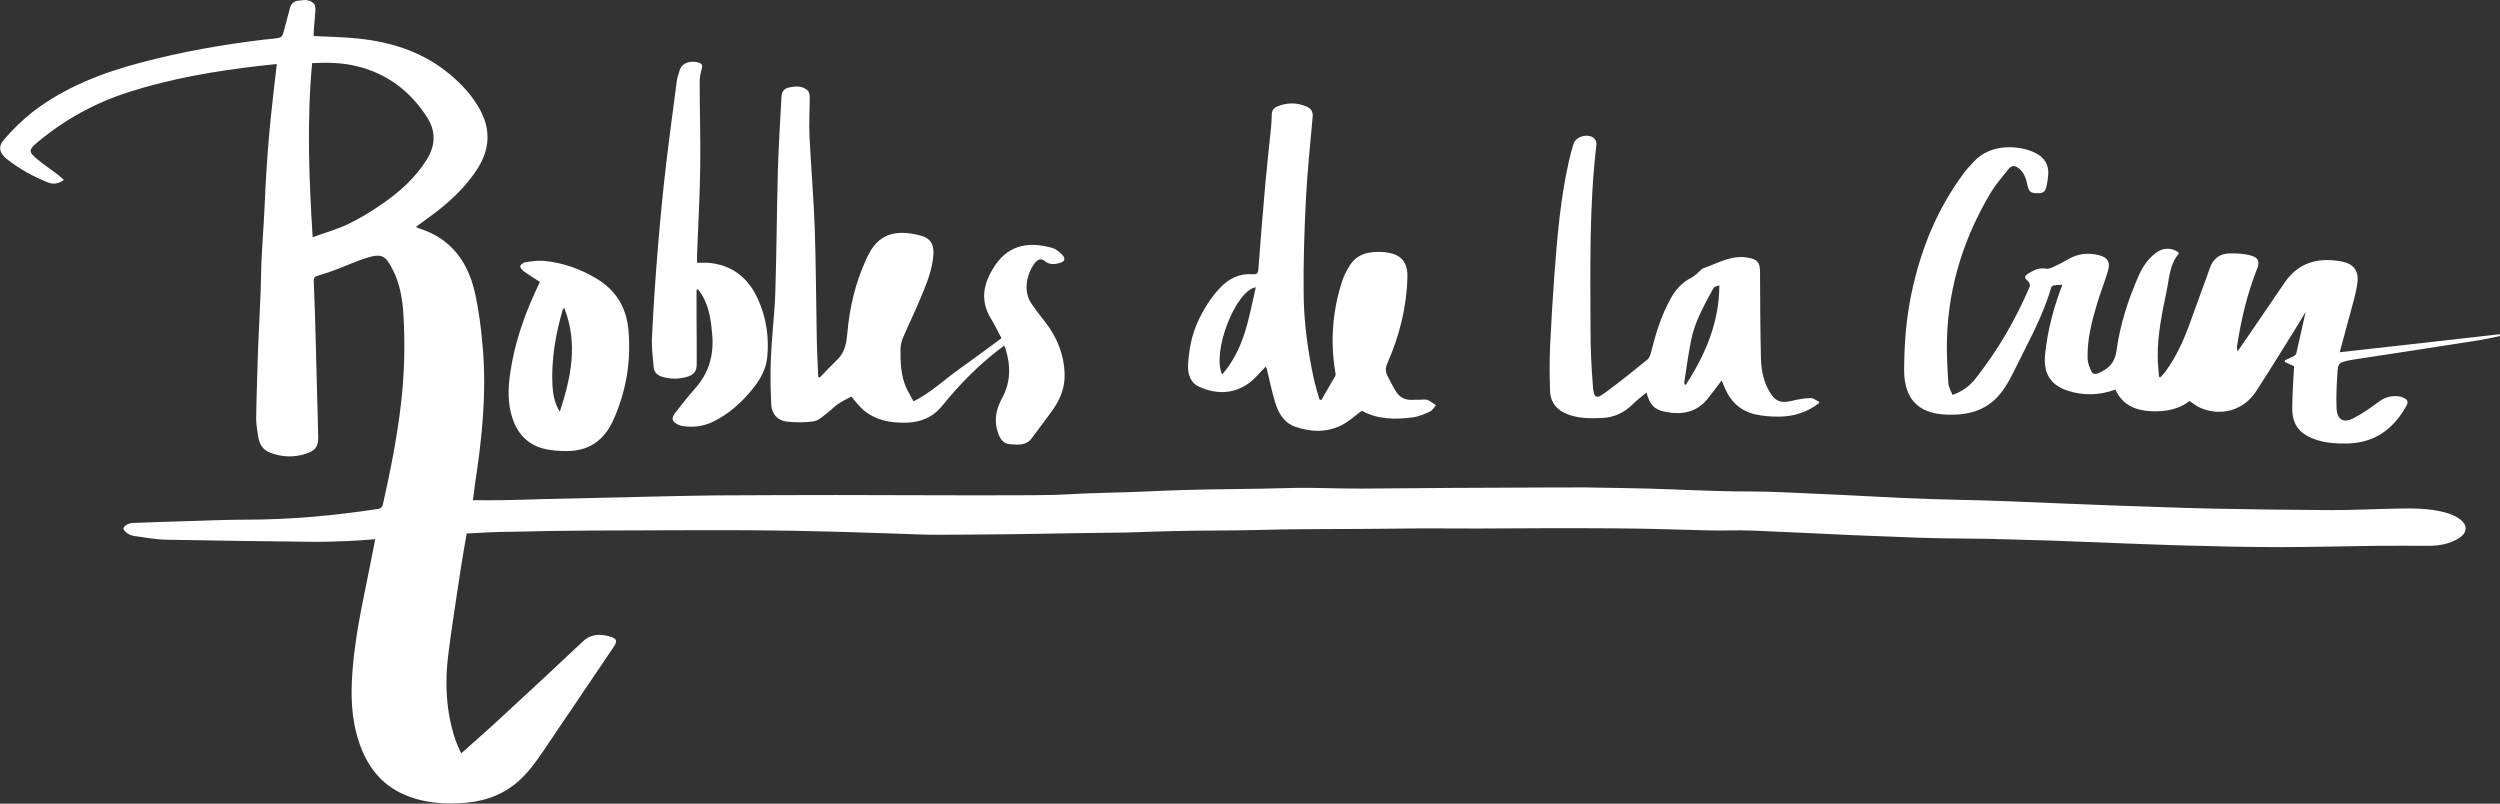
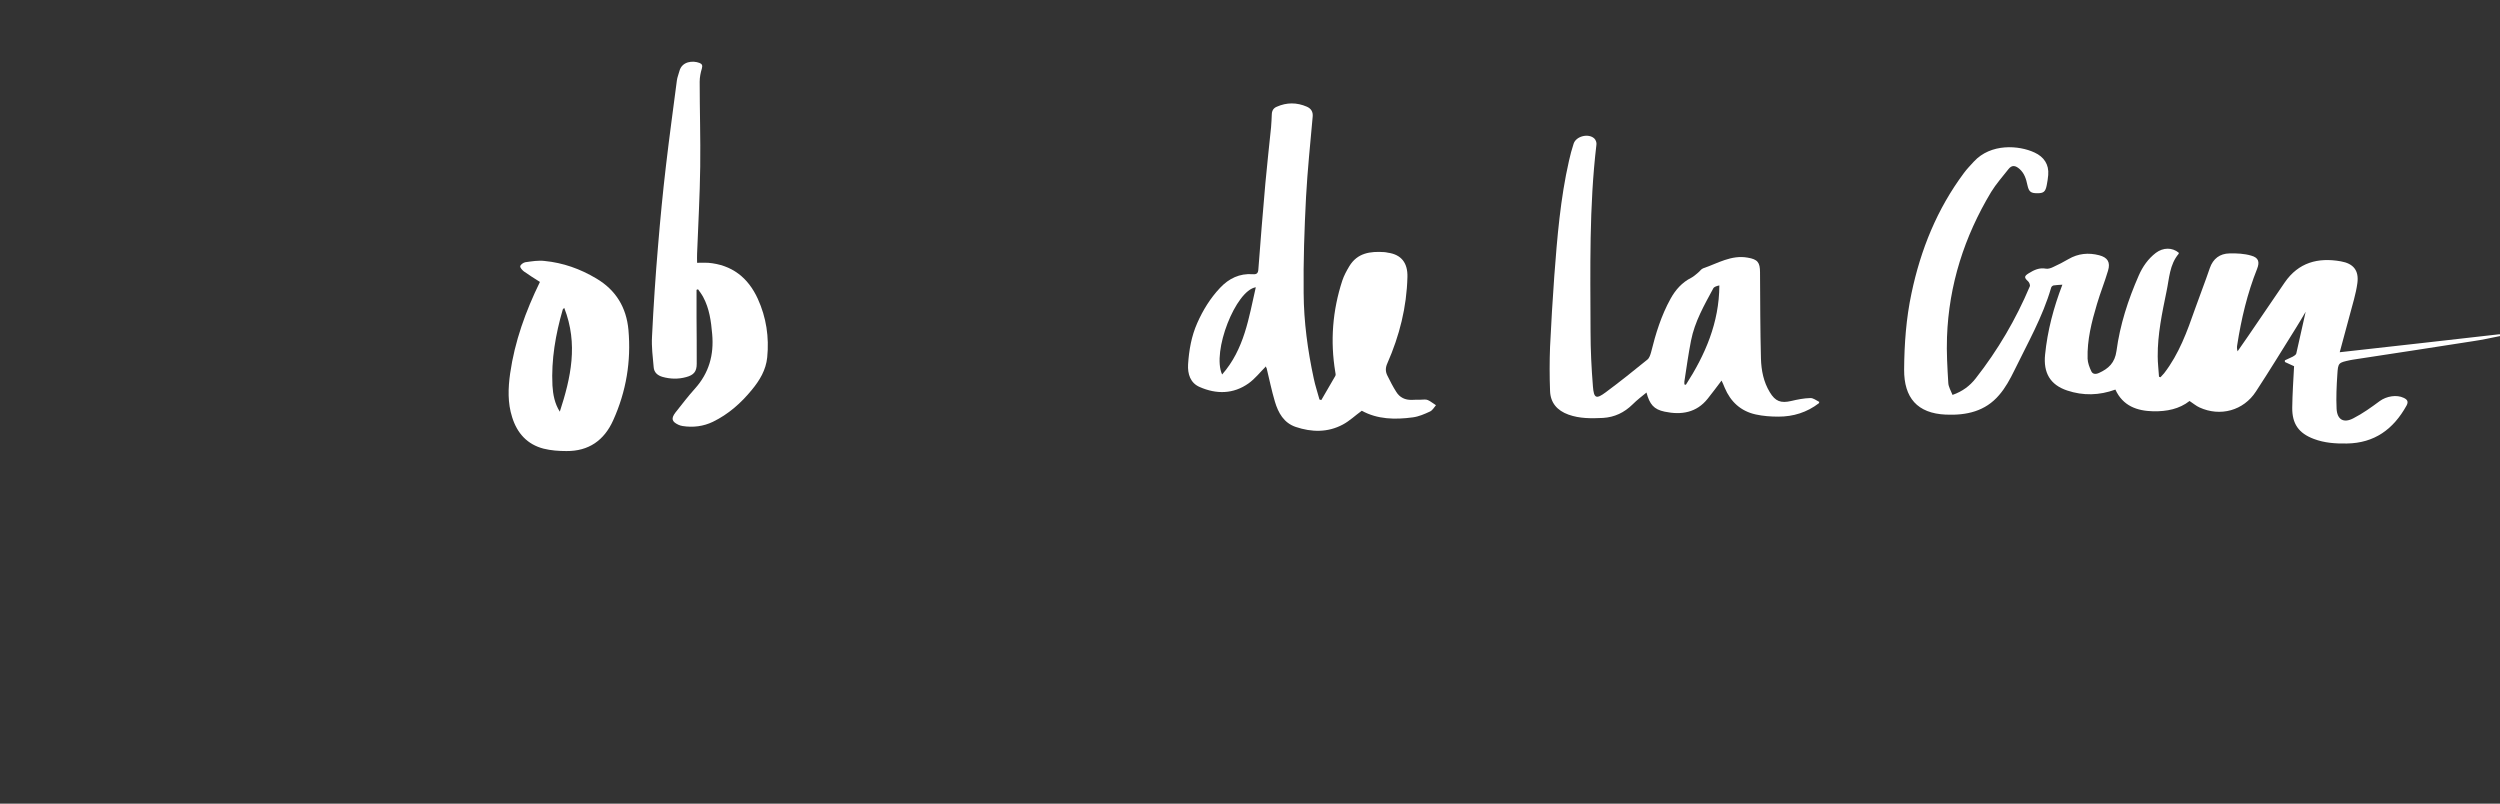
<svg xmlns="http://www.w3.org/2000/svg" id="Capa_1" x="0px" y="0px" viewBox="0 0 1358.5 436.7" style="enable-background:new 0 0 1358.5 436.7;" xml:space="preserve">
  <rect x="0" y="0" width="1358.5" height="436.7" fill="#333333" stroke="none" />
  <style type="text/css">	.st0{fill:#FFFFFF;}</style>
-   <path class="st0" d="M253.6,289.9c-1,6.1-2.2,12.2-3.1,18.3c-2.3,15.5-4.8,31-6.8,46.6c-2.1,16-1.4,31.9,3.8,47.3  c0.8,2.3,1.9,4.5,3.1,7.3c8.3-7.4,16.3-14.4,24-21.6c14.1-13,28.2-26.1,42.2-39.3c4.5-4.2,9.6-4.1,15-2.5c3.5,1.1,3.7,2.5,1.7,5.5  c-12.8,18.9-25.6,37.9-38.4,56.8c-5.1,7.5-10.4,14.7-18,19.8c-9.7,6.6-20.6,8.5-32,8.5c-9,0-17.6-1.3-25.9-5  c-12.5-5.6-19.9-15.7-24.1-28.3c-4.3-12.8-4.6-26-3.5-39.3c1.7-22.2,7.1-43.7,11.2-65.4c0.3-1.8,0.7-3.6,1.1-5.6  c-5,0.4-10,0.8-14.9,1c-6.9,0.3-13.8,0.5-20.6,0.4c-25.9-0.3-51.8-0.6-77.7-1.1c-5.8-0.1-11.7-1.2-17.5-2c-1.4-0.2-2.9-0.7-4-1.5  c-1-0.6-2.3-2.1-2.1-2.8c0.3-1,1.7-2,2.9-2.4c1.4-0.5,3-0.5,4.6-0.5c7.9-0.3,15.9-0.6,23.8-0.8c11.7-0.3,23.3-0.9,35-0.9  c24.3,0,48.4-2.2,72.4-5.9c0.9-0.1,2-1.2,2.2-2.1c4.1-18.1,7.7-36.4,9.9-54.9c1.9-16.3,2.3-32.6,1.3-48.9  c-0.5-8.2-1.9-16.4-5.7-23.9c-4-8-6.1-9.1-14.5-6.5c-5.4,1.7-10.6,4.1-15.9,6.1c-3.4,1.3-6.8,2.5-10.3,3.5c-1.7,0.5-2.4,1.1-2.3,2.9  c0.5,12.4,0.9,24.9,1.2,37.3c0.3,9.2,0.4,18.3,0.7,27.5c0.2,6.7,0.4,13.4,0.5,20.1c0.1,4.8-1.4,7.1-5.9,8.7  c-6.8,2.4-13.7,2.3-20.4-0.4c-3.9-1.5-5.6-4.7-6.3-8.6c-0.5-3.3-1.1-6.7-1.1-10c0.2-13.2,0.7-26.3,1.1-39.5  c0.5-13.1,1.4-26.3,1.6-39.4c0.2-12.2,1.4-24.3,1.9-36.4c0.5-13.1,1.4-26.2,2.5-39.3c1.1-12.5,2.7-25,4.1-37.9c-3,0.3-6.2,0.7-9.4,1  c-24,2.8-47.8,6.8-70.9,14.2c-18.6,5.9-35.4,15.2-50.3,27.8c-4.2,3.6-4.2,4.9,0.2,8.5c3.6,3,7.5,5.7,11.3,8.5c1.1,0.8,2.1,1.8,3.4,3  c-2.9,2.1-5.7,2.5-8.5,1.4c-8-3.2-15.6-7.3-22.4-12.7c-4.2-3.3-5-6.9-1.5-10.8C6.9,70.4,12,65.4,17.5,61  c17.4-13.4,37.7-21.4,59.1-27c22.1-5.9,44.5-9.8,67.1-12.5c1.7-0.2,3.4-0.3,5.1-0.5c4.6-0.6,4.5-0.6,5.7-5.1c1-3.8,2-7.5,3-11.3  c0.6-2.4,2-3.9,4.4-4.2c3-0.4,6.3-1,8.7,1.6c0.7,0.7,0.8,2.2,0.8,3.3c-0.2,3.8-0.6,7.6-0.9,11.4c-0.1,1,0,1.9,0,2.9  c6.9,0.3,13.6,0.5,20.2,1c19.6,1.5,37.9,6.7,53.4,19.5c6.9,5.7,12.9,12.2,17.1,20.2c5.5,10.6,4.8,20.9-1.5,31  c-5.8,9.2-13.4,16.6-21.9,23.3c-3.8,2.9-7.7,5.7-11.8,8.7c0.9,0.4,1.6,0.8,2.3,1c16.6,5.4,25.8,17.7,29.6,34.1  c2.3,9.9,3.6,20.2,4.4,30.3c2.2,25-0.4,49.8-4.2,74.5c-0.4,2.9-0.7,5.7-1.1,8.6c5.5,0,10.9,0.1,16.2,0c7.4-0.1,14.8-0.4,22.2-0.6  c21.9-0.5,43.8-1,65.7-1.5c9.4-0.2,18.8-0.4,28.2-0.5c28.3-0.1,36.7-0.2,65-0.2c46.6,0,60.3,0.3,106.9,0.1  c21.4-0.1,17.7-0.8,39.1-1.3c18.4-0.4,23.7-0.9,42.1-1.5c19.4-0.6,38.9-0.5,58.3-1.1c13.1-0.4,26.2,0.4,39.4,0.3  c40.1-0.3,60.2-0.5,100.3-0.6c20.4-0.1,20.7-0.1,41.1,0.3c20.5,0.3,31.1,1,51.6,1.6c15.4,0.5,20.7,0,36.1,0.7  c21.5,0.9,43,2,64.5,3.1c20.1,1,40.3,1,60.4,1.9c18.3,0.8,36.7,1.5,55,2.2c17.9,0.6,35.8,1.3,53.7,1.7c21.4,0.4,42.7,0.7,64.1,0.8  c11.6,0,23.2-0.6,34.7-0.8c9.1-0.2,18.3-0.3,27.2,2.1c2.7,0.7,5.4,1.9,7.6,3.4c4.7,3.3,4.5,7.6-0.3,10.6c-5,3.1-10.6,4.1-16.4,4.1  c-9.4,0-18.8-0.1-28.3,0c-17.4,0.2-34.8,0.7-52.1,0.7c-17.6,0-35.3-0.4-52.9-0.9c-23.4-0.7-46.8-1.7-70.3-2.6  c-8.1-0.3-16.3-0.4-24.4-0.7c-16.3-0.6-32.5-0.3-48.8-0.9c-12.1-0.5-24.2-0.9-36.3-1.4c-17.5-0.8-35-1.7-52.6-2.4  c-12.1-0.5-14.2,0.1-26.4-0.2c-20.6-0.5-31.3-1-51.9-1.1c-30.9-0.2-41.7,0-72.6,0.1c-22.8,0-25.6-0.2-48.5,0.1  c-23.5,0.3-47,0-70.6,0.7c-15.7,0.4-31.5,0.2-47.2,0.6c-16.1,0.4-19.2,0.8-35.3,0.9c-33.3,0.4-41.6,0.8-74.9,1  c-24.9,0.1-16.8,0.3-41.7-0.6c-41.7-1.4-63.4-1.9-105.2-1.8c-19.3,0.1-38.6,0.1-57.8,0.2c-15.2,0.1-30.4,0.3-45.6,0.7  C268.9,289,261.3,289.5,253.6,289.9z M169.9,128.9c6.8-2.5,13.2-4.2,19.2-7.1c6.3-3,12.3-6.7,18-10.6c9.7-6.6,18.3-14.2,24.7-24.3  c4.9-7.8,5.2-15.6,0.2-23.3C222.9,49.5,210.4,40,194,36c-8-2-16.1-2.1-24.4-1.7C166.7,65.9,167.9,97.1,169.9,128.9z" />
  <path class="st0" d="M1252.9,169.4c-1.7,2.9-3.5,6-5.4,9c-7.2,11.5-14.2,23-21.6,34.3c-6.7,10.4-19.4,13.9-30.7,8.7  c-1.8-0.8-3.4-2.2-5.4-3.5c-5.6,4.4-12.4,5.7-19.6,5.6c-9-0.2-16.6-2.9-20.7-11.8c-8.8,3.2-17.5,3.4-26.2,0.5  c-9.3-3.1-13-9.7-12-19.5c1.3-13,4.6-25.5,9.4-38c-1.8,0.1-3.3,0.2-4.8,0.4c-0.5,0.1-1.2,0.7-1.3,1.2c-4.6,15.9-12.8,30.2-20,45  c-2.3,4.7-4.9,9.5-8.3,13.4c-7.5,8.8-17.7,11.1-29,10.6c-15.4-0.7-22.7-9.1-22.6-24.5c0.1-13.9,1.1-27.8,4-41.4  c5-23.8,13.9-45.8,28.5-65.4c1.6-2.2,3.6-4.2,5.4-6.2c9.2-10,24.5-8.9,33-4.9c5,2.3,7.9,6.4,7.4,12.2c-0.2,1.8-0.4,3.7-0.8,5.5  c-0.7,3.6-1.7,4.4-5.1,4.4c-3.6,0-4.6-0.8-5.4-4.4c-0.7-3.3-1.6-6.4-4.3-8.8c-2.2-1.9-4.1-2.3-6,0.1c-3.2,4.1-6.7,8-9.4,12.4  c-14.6,24.3-23,50.5-24,78.9c-0.3,8.3,0.2,16.6,0.7,24.9c0.1,2.1,1.4,4.2,2.3,6.5c5.4-1.9,9.4-4.9,12.6-9c12-15.3,21.8-32,29.4-50  c0.3-0.7-0.3-2.1-0.9-2.7c-2.2-2-2.3-2.8,0.3-4.4c2.9-1.8,5.8-3.2,9.4-2.5c1.2,0.2,2.7-0.3,3.9-0.9c2.8-1.3,5.6-2.7,8.3-4.3  c5.3-3.1,10.9-3.6,16.7-2.1c4.6,1.2,6.2,3.8,4.8,8.4c-1.8,6.1-4.2,12-6,18.1c-2.9,9.7-5.4,19.5-5.1,29.7c0.1,2.3,1,4.7,2,6.8  c0.7,1.6,2.3,1.8,4.1,1c5.3-2.4,8.7-5.5,9.6-12c1.9-14.2,6.3-27.8,12.1-41c2.1-4.8,5.1-9.1,9.3-12.3c4-3,8.9-3,12.4-0.1  c0,0.2,0.1,0.5,0,0.6c-5,5.9-5.1,13.4-6.6,20.4c-2.4,11.7-4.9,23.4-4.8,35.4c0,3.7,0.5,7.3,0.7,11c0.3,0.1,0.5,0.2,0.8,0.3  c0.7-0.7,1.4-1.5,2-2.2c8.1-10.5,12.5-22.7,16.8-35c2.6-7.4,5.5-14.7,8-22.1c1.8-5.2,5.5-7.9,10.7-8c3.9-0.1,8.1,0.1,11.8,1.2  c4,1.1,4.7,3.4,3.2,7.2c-5.3,13.3-8.6,27.2-10.8,41.4c-0.2,1-0.2,2.1,0.2,3.4c2-2.8,3.9-5.6,5.9-8.5c6.6-9.6,13.1-19.3,19.7-28.9  c7.5-10.9,18.1-13.7,30.5-11.5c6.8,1.2,9.9,4.9,9,11.8c-0.8,6-2.7,11.8-4.2,17.6c-1.7,6.4-3.5,12.8-5.4,20c29.6-3.3,58.3-6.5,87-9.8  c0.1,0.3,0.1,0.7,0.2,1c-4.9,1-9.9,2.1-14.8,2.8c-21.7,3.4-43.3,6.7-65,10c-0.6,0.1-1.2,0.2-1.7,0.3c-6.4,1.4-6.6,1.3-7,7.9  c-0.4,6.1-0.7,12.3-0.4,18.5c0.3,5.9,3.8,8,9.1,5.2c5.1-2.6,9.8-6,14.4-9.4c3.6-2.6,9.1-3.6,13-1.7c1.9,0.9,2.7,2,1.5,4.2  c-7.1,12.8-17.4,20.4-32.5,20.6c-6.1,0.1-12.1-0.3-17.9-2.5c-8.2-3.1-11.8-8.2-11.7-17c0.1-7.5,0.6-15,1-22.5  c-1.6-0.7-3.3-1.5-5-2.3c0-0.3,0-0.6,0-0.9c1.4-0.7,2.9-1.3,4.3-2c0.7-0.4,1.7-1,1.9-1.7C1249.5,184.5,1251.2,176.9,1252.9,169.4z" />
-   <path class="st0" d="M545.7,187.8c-12.9,9.4-23.8,20.5-33.7,32.7c-5.2,6.4-11.9,9.1-20,9.2c-8.3,0.1-16.1-1.3-22.7-6.8  c-2.5-2.1-4.5-4.9-6.7-7.4c-2.3,1.2-4.9,2.5-7.3,4.1c-1.9,1.3-3.5,3.1-5.4,4.5c-2.4,1.8-4.9,4.4-7.6,4.8c-4.8,0.8-9.9,0.7-14.8,0.2  c-5.1-0.6-8.2-4.3-8.4-9.3c-0.4-8.4-0.6-16.9-0.2-25.3c0.5-11.9,2-23.7,2.4-35.5c0.7-22.2,0.8-44.5,1.4-66.7  c0.4-13,1.2-25.9,1.9-38.9c0.1-2.6,0.7-5,3.6-5.7c3.6-0.9,7.3-1.3,10.4,1.2c0.9,0.7,1.4,2.4,1.4,3.7c0,7.4-0.5,14.7-0.1,22.1  c0.8,16.3,2.2,32.6,2.8,48.9c0.7,19.5,0.7,39,1.1,58.6c0.1,7.5,0.5,15,0.8,22.5c0.3,0.2,0.5,0.3,0.8,0.5c3.2-3.3,6.4-6.7,9.7-9.9  c4.2-4.1,4.9-9.3,5.4-14.9c1.2-13.4,4.3-26.5,9.9-38.9c0.3-0.6,0.5-1.2,0.8-1.7c5.8-12.7,15.3-15.4,29-11.8c5.4,1.4,7.4,4.8,7,10.4  c-0.6,8.5-3.9,16.2-7.1,23.9c-2.9,7-6.3,13.9-9.3,20.9c-0.9,2.1-1.5,4.5-1.5,6.8c0,7.1,0.2,14.2,3.2,20.8c1.1,2.4,2.5,4.7,3.9,7.3  c9.2-4.6,16.3-11.4,24.1-17c7.9-5.7,15.7-11.4,23.7-17.3c-1.9-3.5-3.6-7.2-5.7-10.6c-6.4-10.5-3.9-20,2.5-29.4  c7.7-11.2,19-12.5,31-9c2,0.6,3.9,2.3,5.4,3.9c1.7,1.8,1.1,3.4-1.2,4.1c-2.9,0.9-5.9,1.2-8.3-0.8c-2.5-2.1-4.2-0.8-5.7,1.1  c-4,5.2-6.6,14.9-1.7,21.9c2.3,3.4,4.8,6.6,7.3,9.8c6.6,8.4,10.4,17.9,10.7,28.6c0.2,7-2.2,13.2-6.1,18.8c-3.8,5.4-7.9,10.7-11.8,16  c-3.1,4.1-7.5,3.5-11.8,3.2c-3.7-0.3-5.4-3-6.5-6.2c-2.3-6.5-1.1-12.8,2.1-18.6c4.9-8.9,4.9-18,1.9-27.4  C546,188.5,545.8,188.2,545.7,187.8z" />
  <path class="st0" d="M687.9,199.1c-3.1,3.1-5.9,6.7-9.4,9.2c-8.3,5.9-17.5,6-26.6,2c-5.1-2.2-6.6-7.1-6.3-12.3  c0.5-7.7,1.8-15.3,5-22.5c3.1-7,7.1-13.5,12.4-19.1c4.8-5.1,10.6-7.9,17.7-7.4c2.2,0.2,3-0.5,3.1-2.8c1.2-15.5,2.4-31.1,3.8-46.6  c0.9-10.2,2.1-20.4,3.1-30.5c0.2-2.3,0.3-4.7,0.4-7.1c0.1-2,1-3.3,2.7-4c5.4-2.4,10.9-2.4,16.4,0c2.2,1,3.4,2.7,3.1,5.5  c-1.3,14.5-2.8,29-3.6,43.6c-0.9,17.4-1.5,34.8-1.3,52.2c0.1,15.6,2.2,31.1,5.5,46.4c0.8,3.9,2.1,7.6,3.1,11.4  c0.3,0.1,0.7,0.2,1,0.3c2.5-4.3,5.1-8.7,7.6-13.1c0.3-0.5,0.2-1.4,0-2.1c-2.8-16.9-1.5-33.4,3.8-49.7c0.9-2.7,2.3-5.3,3.8-7.8  c4.4-7.3,11.4-8.2,19-7.7c0.6,0,1.3,0.2,1.9,0.3c7.4,1,10.9,5.6,10.7,13.2c-0.4,16.4-4.3,31.9-10.9,46.9c-1.1,2.4-1.1,4.5,0,6.7  c1.5,3,3,6,4.8,8.8c1.9,3.1,4.8,4.5,8.5,4.4c1.6-0.1,3.3-0.1,4.9-0.1c1.3,0,2.7-0.3,3.8,0.2c1.6,0.7,2.9,1.9,4.4,2.8  c-1,1.2-1.9,2.8-3.2,3.4c-3,1.4-6.2,2.8-9.4,3.2c-9.6,1.3-19.2,1.1-27.7-3.6c-3.6,2.6-6.7,5.6-10.3,7.5c-8.2,4.4-17,4.2-25.6,1.3  c-6.5-2.2-9.5-7.7-11.3-13.7s-3-12.1-4.5-18.2C688,199.8,688,199.3,687.9,199.1z M664.1,203.5c12.1-13.8,14.5-30.8,18.3-47.4  C671.5,157.8,658.4,191.1,664.1,203.5z" />
  <path class="st0" d="M988.4,219.1c-6.5,5-13.9,7.3-22,7.3c-4.1,0-8.4-0.3-12.4-1.2c-8.1-1.8-13.6-6.9-16.8-14.5  c-0.5-1.2-1-2.5-1.7-3.9c-2.6,3.4-5,6.7-7.5,9.8c-6.1,7.7-14.4,9-23.4,7.1c-5.9-1.2-8.2-4-9.9-10.4c-2.3,1.9-5.1,4-7.6,6.5  c-4.5,4.4-9.7,6.9-16,7.3c-6.4,0.3-12.7,0.4-18.8-1.8s-9.8-6.4-10-12.9c-0.3-8-0.3-16,0-23.9c0.6-12.9,1.4-25.7,2.3-38.5  c1.6-21.1,3.3-42.1,8-62.7c0.7-3.1,1.5-6.2,2.5-9.2c1.3-4.1,8-5.8,11.2-2.9c0.8,0.7,1.4,2.3,1.2,3.4c-4,33.7-3.3,67.6-3.2,101.5  c0,10,0.5,20,1.3,29.9c0.5,6.5,1.8,7,6.9,3.2c7.7-5.7,15.2-11.7,22.7-17.8c1.1-0.9,1.6-2.6,2-4c2.5-10.1,5.5-19.9,10.6-29.1  c2.7-4.9,6.3-8.9,11.3-11.4c1.3-0.7,2.5-1.8,3.7-2.8c0.9-0.7,1.6-1.9,2.7-2.3c7.9-2.7,15.3-7.4,24.2-5.8c5.4,0.9,6.7,2.6,6.7,8  c0.1,15.6,0.1,31.2,0.5,46.9c0.2,6.4,1.4,12.6,4.8,18.2c3,5,6,6.1,11.6,4.8c3.4-0.8,6.9-1.5,10.4-1.6c1.6-0.1,3.3,1.3,4.9,2.1  C988.6,218.4,988.5,218.8,988.4,219.1z M915.3,208.9c0.3,0.1,0.5,0.1,0.8,0.2c10.5-16.3,18.1-33.7,18.2-54c-1.4,0.3-2.8,0.7-3.3,1.6  c-4.9,9.1-10.1,18.1-12.1,28.4c-1.4,7.1-2.4,14.3-3.5,21.5C915.2,207.4,915.3,208.1,915.3,208.9z" />
  <path class="st0" d="M378.5,157.5c0,5,0,10,0,14.9c0,8.4,0.2,16.9,0.1,25.3c0,4.2-1.6,6.1-5.7,7.2c-4.3,1.2-8.6,1.1-12.9-0.1  c-2.7-0.8-4.6-2.4-4.8-5.3c-0.5-5.5-1.2-11.1-0.9-16.5c0.8-16.6,1.9-33.1,3.3-49.6c1.2-14.5,2.6-29.1,4.3-43.5  c1.8-15.4,3.9-30.7,5.9-46.1c0.2-1.8,1-3.5,1.4-5.2c1.4-5.3,7.3-5.8,10.9-4.4c1.3,0.5,1.8,1.3,1.3,3c-0.7,2.3-1.2,4.8-1.2,7.2  c0,15.4,0.5,30.7,0.3,46.1c-0.2,15.8-1.1,31.5-1.7,47.3c-0.1,1.5,0,3.1,0,5c2.1,0,4.1-0.1,6,0c12.9,1.1,21.7,8,27,19.6  c4.6,10.1,6.2,20.8,5.1,31.8c-0.7,6.9-4.1,12.5-8.4,17.7c-5.9,7.2-12.7,13.2-21.1,17.3c-5.2,2.5-10.8,3.2-16.5,2.3  c-0.8-0.1-1.6-0.4-2.3-0.7c-3.6-1.7-4-3.4-1.6-6.6c3.5-4.4,6.9-8.9,10.7-13.1c7.6-8.5,10.3-18.3,9.3-29.5c-0.6-7-1.5-13.9-4.9-20.2  c-0.8-1.5-1.8-2.8-2.8-4.2C379.1,157.3,378.8,157.4,378.5,157.5z" />
  <path class="st0" d="M293.4,153.2c-3-1.9-5.9-3.7-8.7-5.7c-0.9-0.7-2.1-2-2-2.8c0.1-0.9,1.7-2,2.7-2.2c3.5-0.5,7.1-1.1,10.5-0.7  c10.1,1,19.4,4.3,28.1,9.5c10.7,6.3,16.4,15.8,17.5,28c1.5,17-1.2,33.4-8.3,49.1c-4.9,10.9-13.3,16.8-25.4,16.7  c-4.1,0-8.4-0.3-12.4-1.3c-8.9-2.3-14.4-8.4-17.1-17.1c-2.5-7.8-2.2-15.8-1.1-23.7C279.7,185.5,285.6,169.2,293.4,153.2z   M306.6,167.3c-0.6,0.6-0.8,0.8-0.8,0.9c-3.9,13.5-6.3,27.2-5.6,41.3c0.3,4.9,1.2,9.8,4,14.2C310.2,205.3,314.3,186.9,306.6,167.3z" />
</svg>